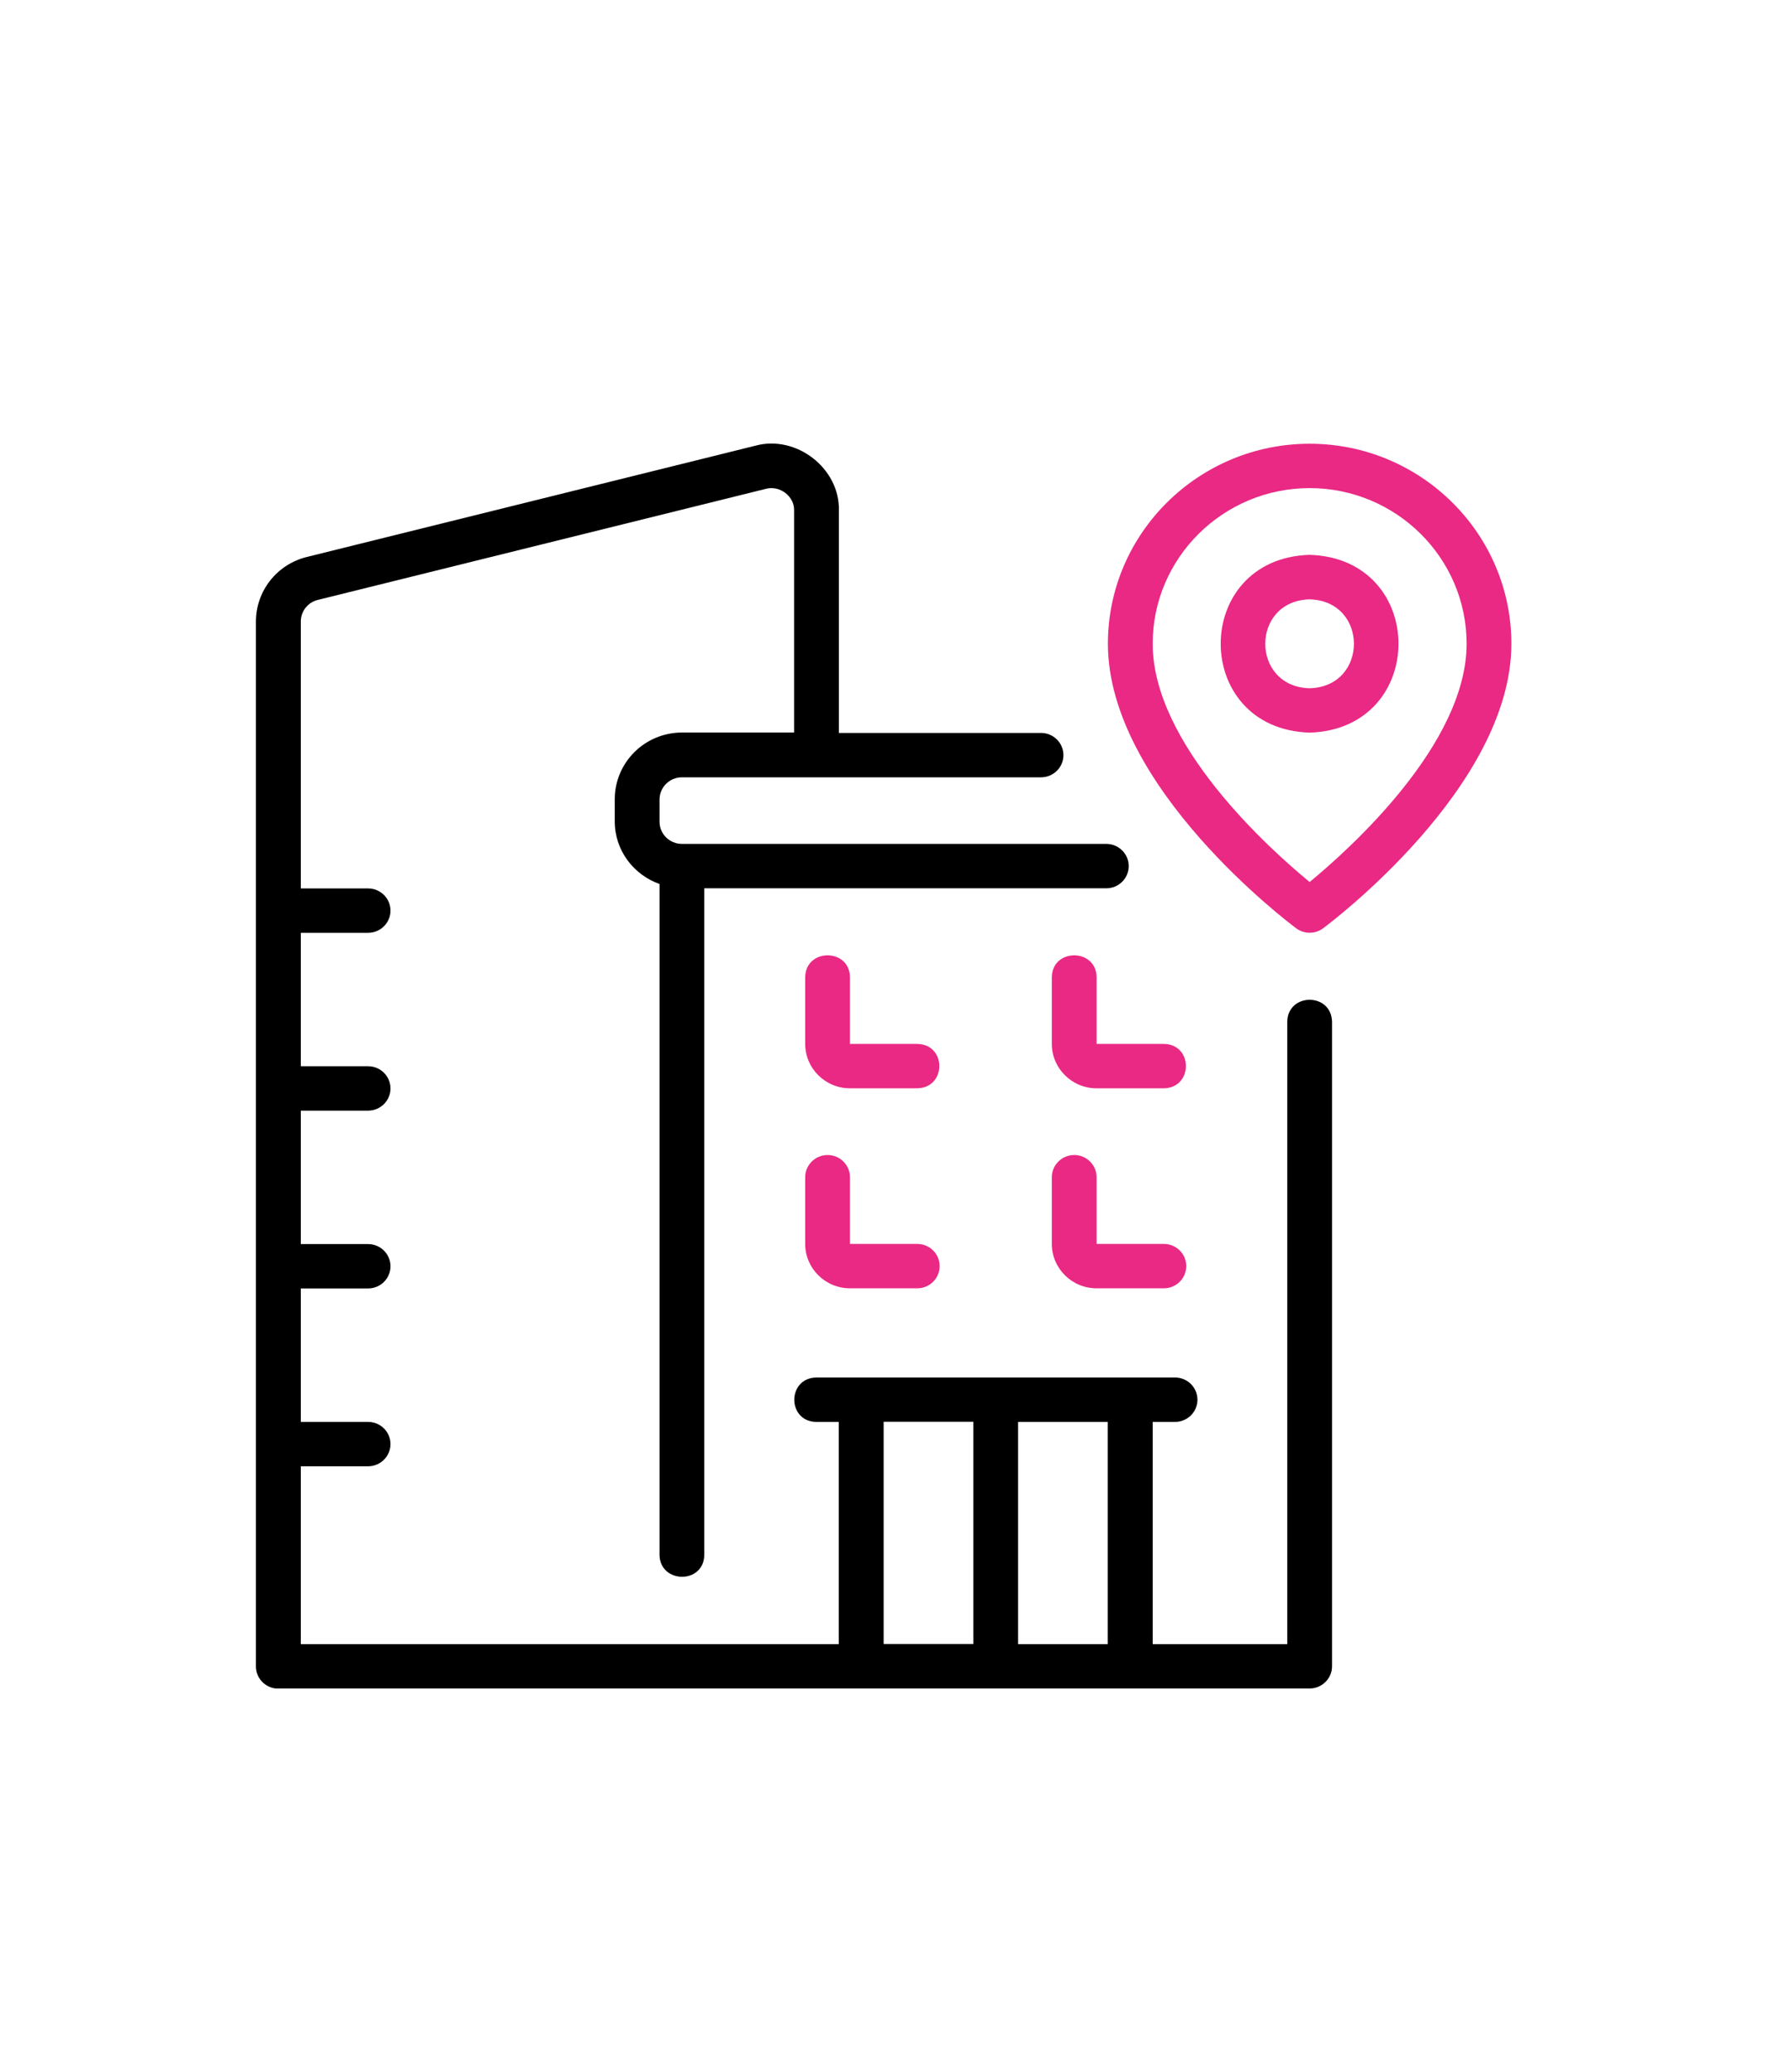
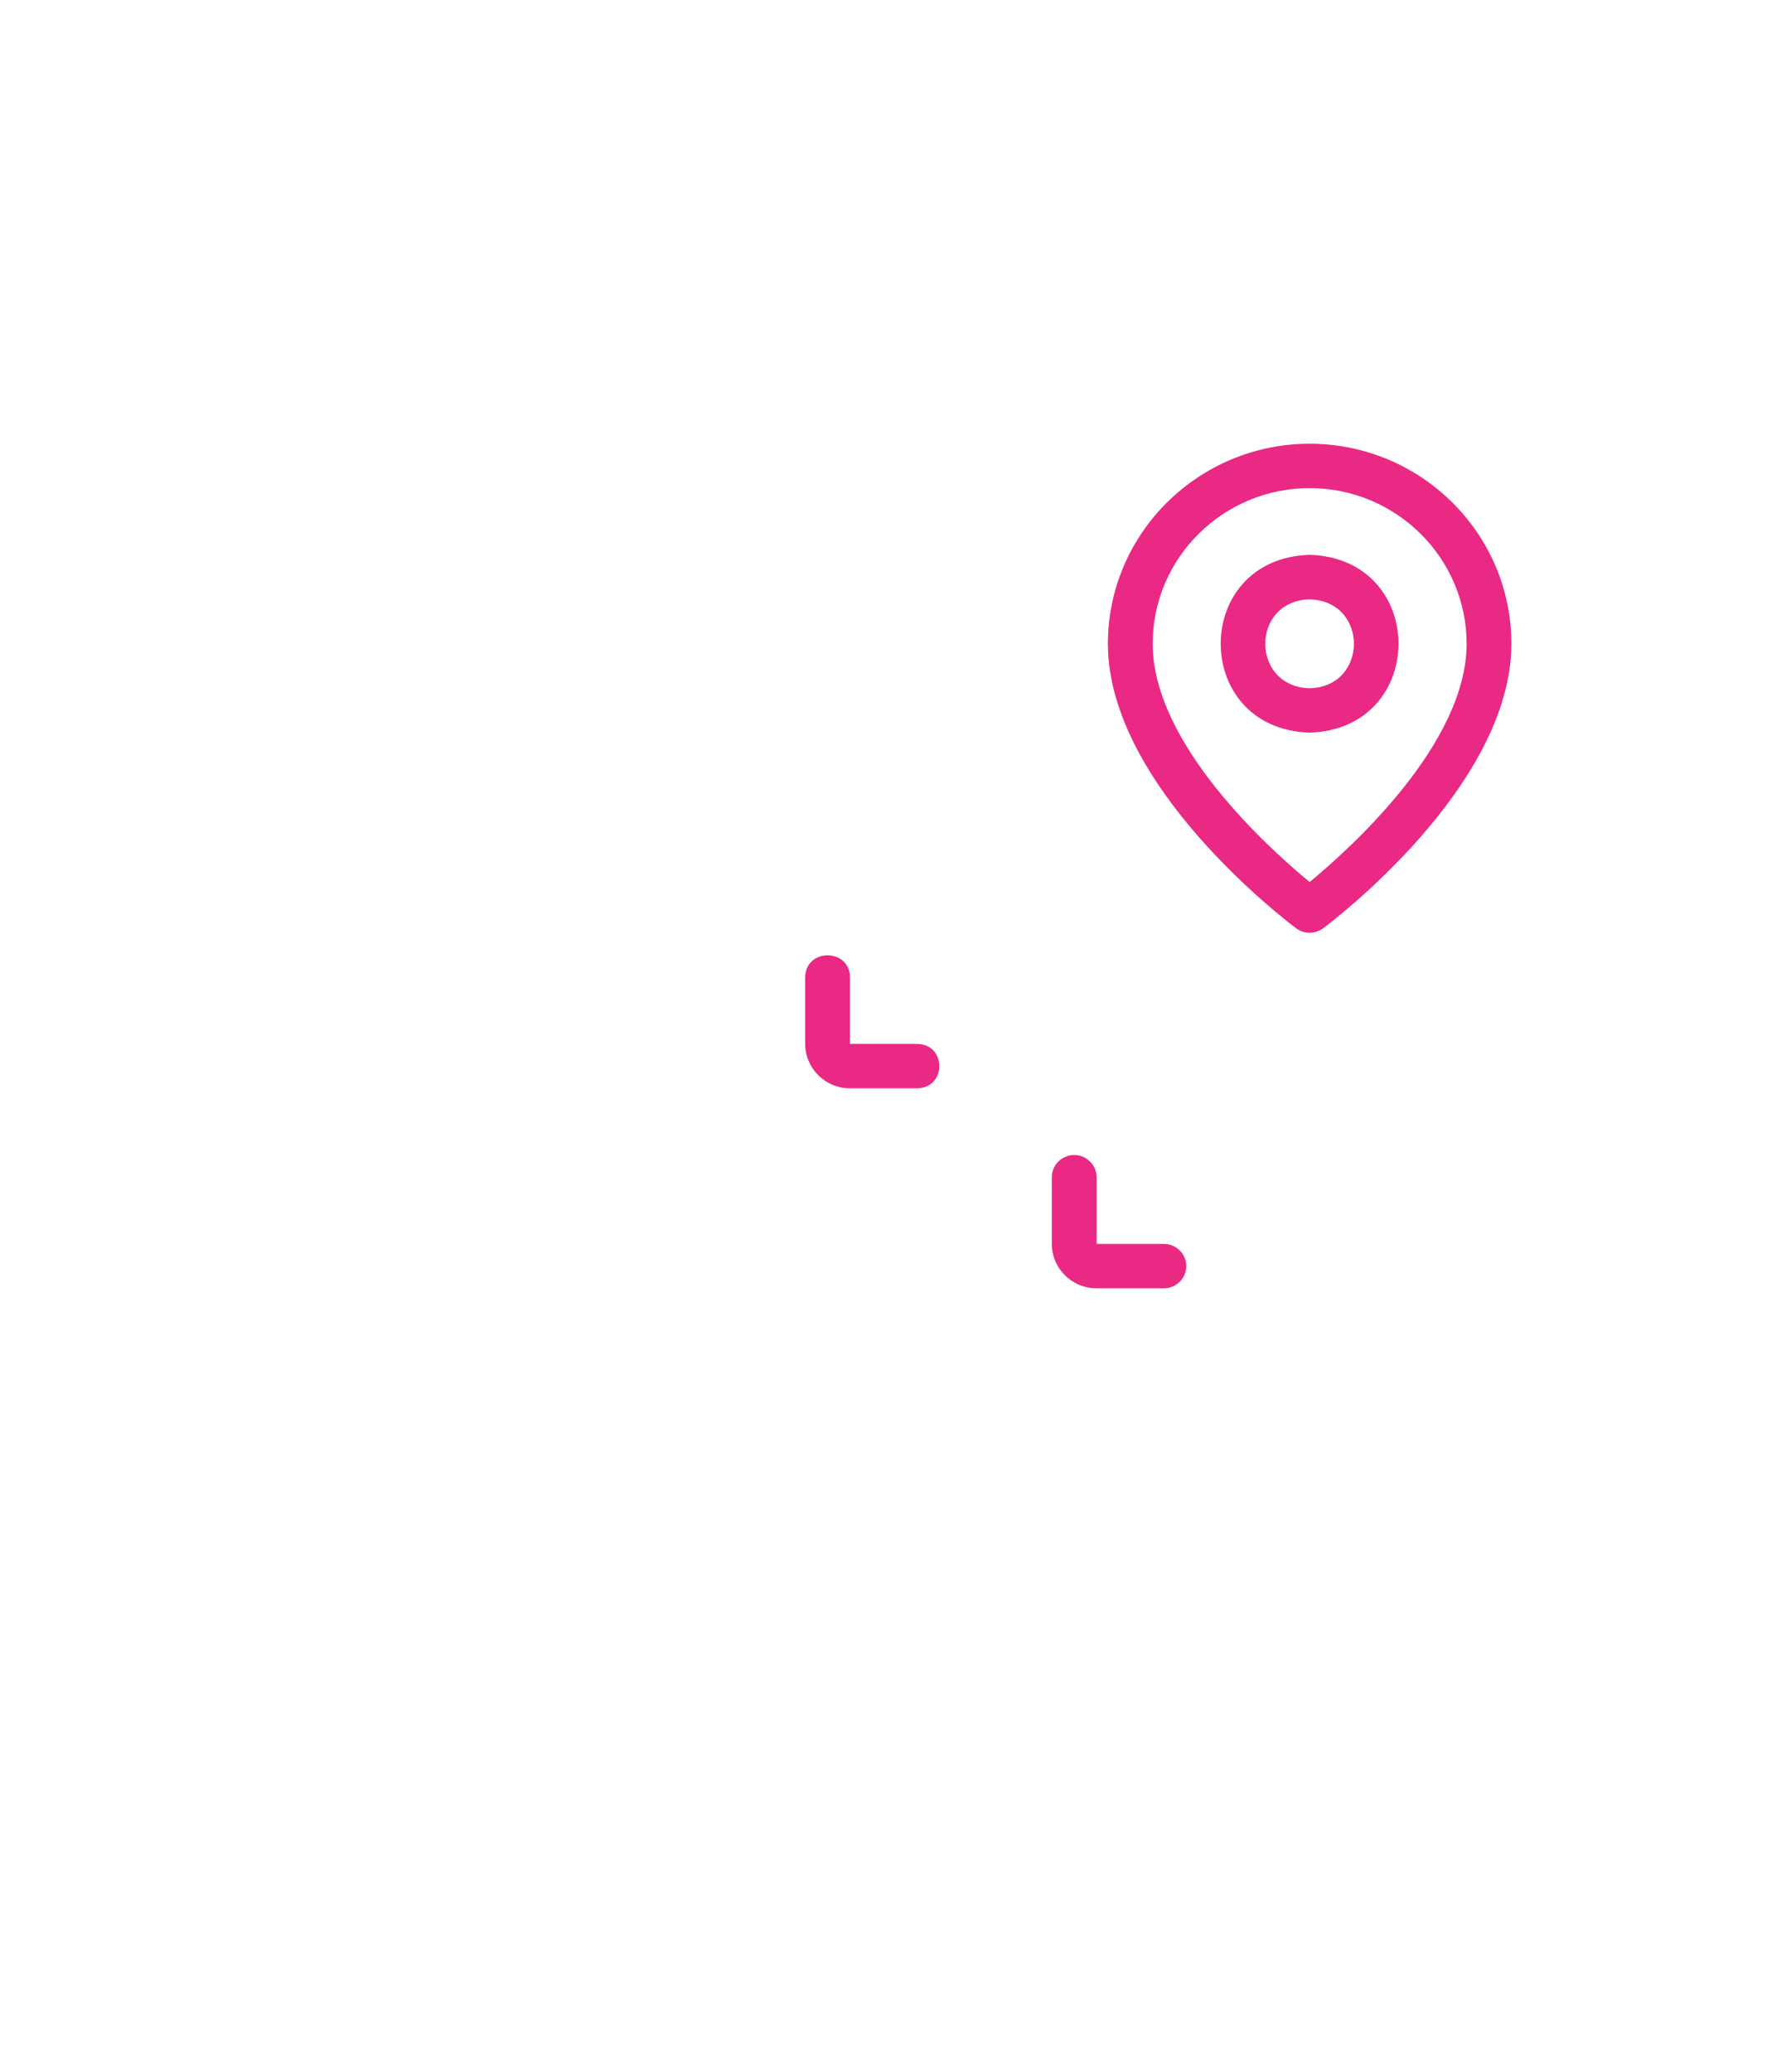
<svg xmlns="http://www.w3.org/2000/svg" width="64" height="74" viewBox="0 0 64 74" fill="none">
  <g clip-path="url(#clip0_11403_7659)">
    <path d="M46.799 15.85C42.825 15.85 39.59 19.056 39.59 22.994C39.59 28.096 46.045 32.953 46.317 33.157C46.599 33.37 46.994 33.37 47.281 33.157C47.558 32.953 54.008 28.096 54.008 22.994C54.008 19.056 50.773 15.85 46.799 15.85ZM46.799 31.505C45.358 30.321 41.19 26.576 41.19 22.994C41.19 19.93 43.707 17.435 46.799 17.435C49.891 17.435 52.408 19.93 52.408 22.994C52.408 26.576 48.24 30.316 46.799 31.505Z" fill="#E92984" />
    <path d="M46.797 19.818C42.562 19.95 42.562 26.037 46.797 26.169C51.033 26.037 51.033 19.95 46.797 19.818ZM46.797 24.584C44.685 24.528 44.685 21.464 46.797 21.408C48.91 21.464 48.91 24.528 46.797 24.584Z" fill="#E92984" />
-     <path d="M9.944 60.311H46.799C47.24 60.311 47.599 59.955 47.599 59.518V36.495C47.574 35.448 46.02 35.453 45.999 36.495V58.726H41.19V50.789H41.99C42.431 50.789 42.79 50.433 42.79 49.996C42.79 49.559 42.431 49.203 41.99 49.203H29.172C28.121 49.219 28.121 50.779 29.172 50.789H29.972V58.726H10.749V52.374H13.154C13.595 52.374 13.954 52.018 13.954 51.581C13.954 51.144 13.595 50.789 13.154 50.789H10.749V46.022H13.154C13.595 46.022 13.954 45.667 13.954 45.23C13.954 44.793 13.595 44.437 13.154 44.437H10.749V39.671H13.154C13.595 39.671 13.954 39.315 13.954 38.878C13.954 38.441 13.595 38.085 13.154 38.085H10.749V33.319H13.154C13.595 33.319 13.954 32.963 13.954 32.526C13.954 32.089 13.595 31.734 13.154 31.734H10.749V22.201C10.749 21.835 10.995 21.52 11.354 21.429L27.372 17.46C27.859 17.328 28.387 17.724 28.377 18.227V26.165H24.373C23.045 26.165 21.968 27.232 21.968 28.548V29.34C21.968 30.377 22.64 31.246 23.568 31.576V55.54C23.583 56.571 25.152 56.592 25.167 55.54V31.729H39.534C39.975 31.729 40.334 31.373 40.334 30.936C40.334 30.499 39.975 30.143 39.534 30.143H24.367C23.927 30.143 23.568 29.788 23.568 29.351V28.558C23.568 28.121 23.927 27.765 24.367 27.765H37.201C37.642 27.765 38.001 27.41 38.001 26.973C38.001 26.535 37.642 26.18 37.201 26.18H29.977V18.233C30.013 16.729 28.454 15.519 26.988 15.921L10.965 19.894C9.893 20.158 9.145 21.109 9.145 22.206V59.523C9.145 59.961 9.503 60.316 9.944 60.316V60.311ZM39.585 58.726H36.381V50.789H39.585V58.726ZM31.576 50.784H34.781V58.721H31.576V50.784Z" fill="black" />
    <path d="M32.778 37.288H30.373V34.904C30.358 33.863 28.789 33.863 28.773 34.904V37.288C28.773 38.161 29.491 38.873 30.373 38.873H32.778C33.829 38.852 33.829 37.303 32.778 37.288Z" fill="#E92984" />
-     <path d="M41.59 37.288H39.186V34.904C39.17 33.863 37.601 33.863 37.586 34.904V37.288C37.586 38.161 38.304 38.873 39.186 38.873H41.59C42.641 38.852 42.641 37.303 41.59 37.288Z" fill="#E92984" />
-     <path d="M29.573 41.256C29.132 41.256 28.773 41.612 28.773 42.048V44.432C28.773 45.306 29.491 46.017 30.373 46.017H32.778C33.219 46.017 33.578 45.661 33.578 45.224C33.578 44.787 33.219 44.432 32.778 44.432H30.373V42.048C30.373 41.612 30.014 41.256 29.573 41.256Z" fill="#E92984" />
    <path d="M38.386 41.256C37.945 41.256 37.586 41.612 37.586 42.048V44.432C37.586 45.306 38.304 46.017 39.186 46.017H41.59C42.031 46.017 42.39 45.661 42.39 45.224C42.39 44.787 42.031 44.432 41.59 44.432H39.186V42.048C39.186 41.612 38.827 41.256 38.386 41.256Z" fill="#E92984" />
  </g>
  <defs>
    <clipPath id="clip0_11403_7659">
      <rect width="44.864" height="44.467" fill="white" transform="translate(9.145 15.844)" />
    </clipPath>
  </defs>
</svg>